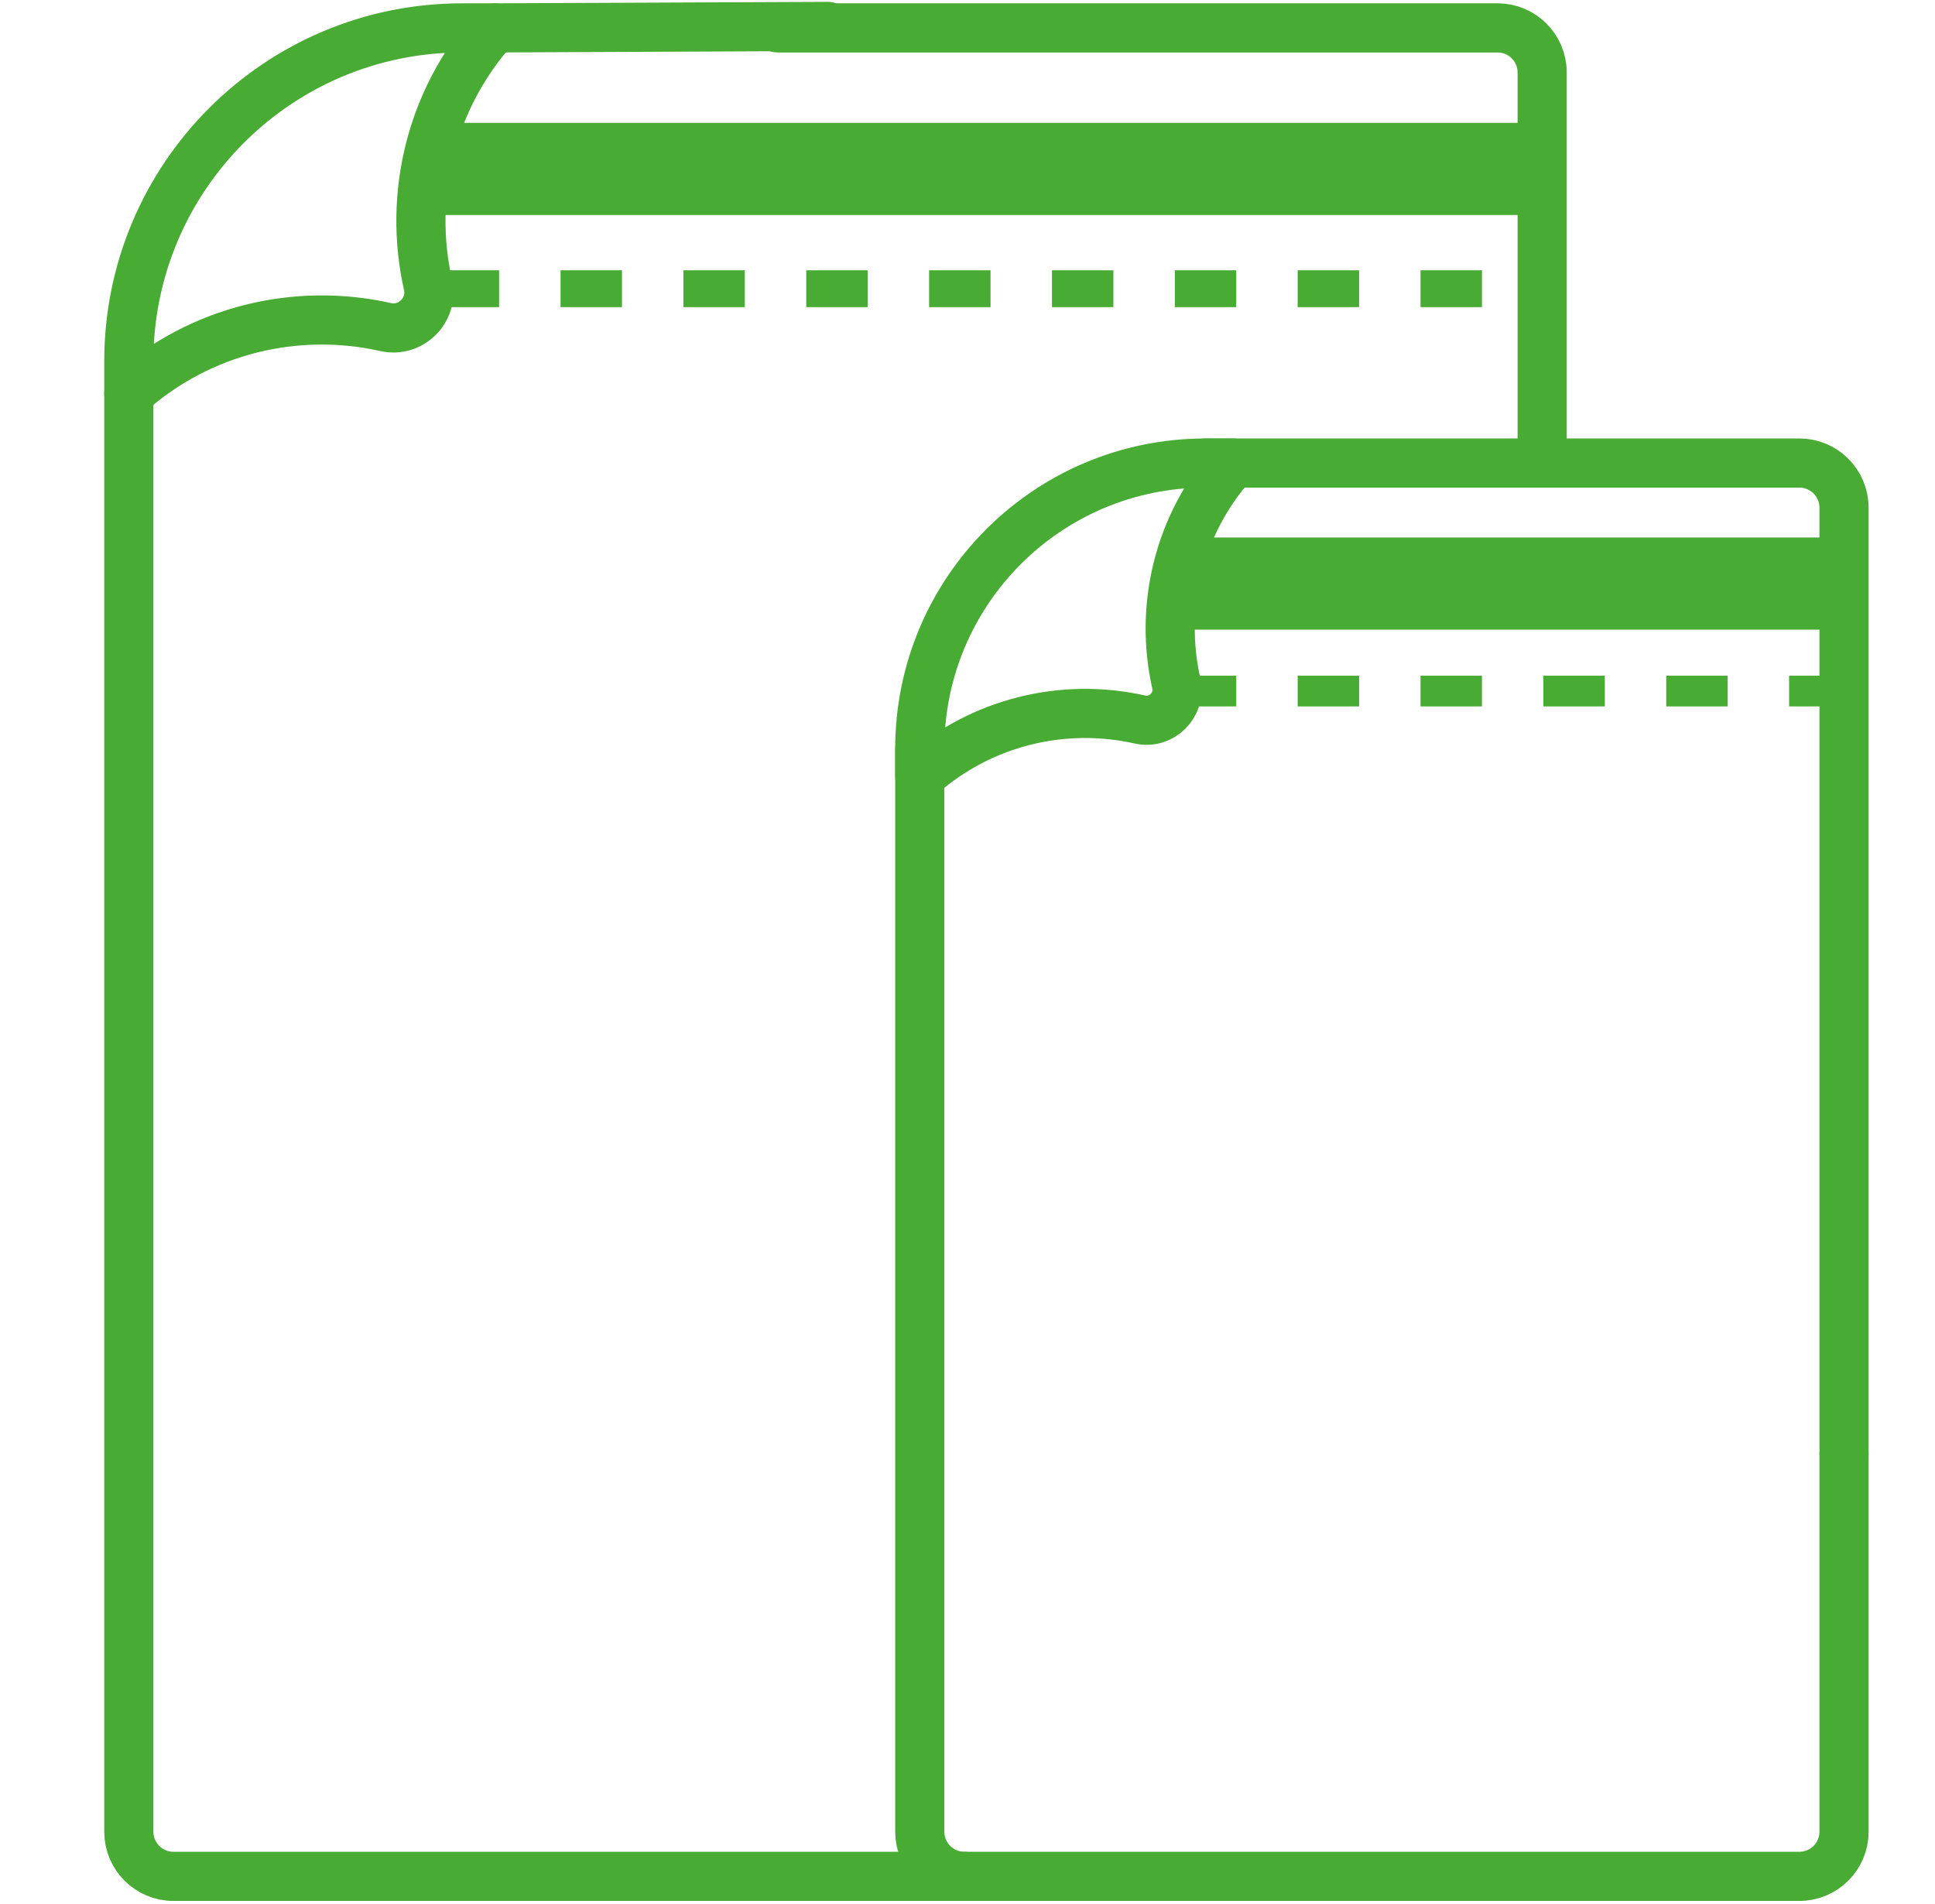
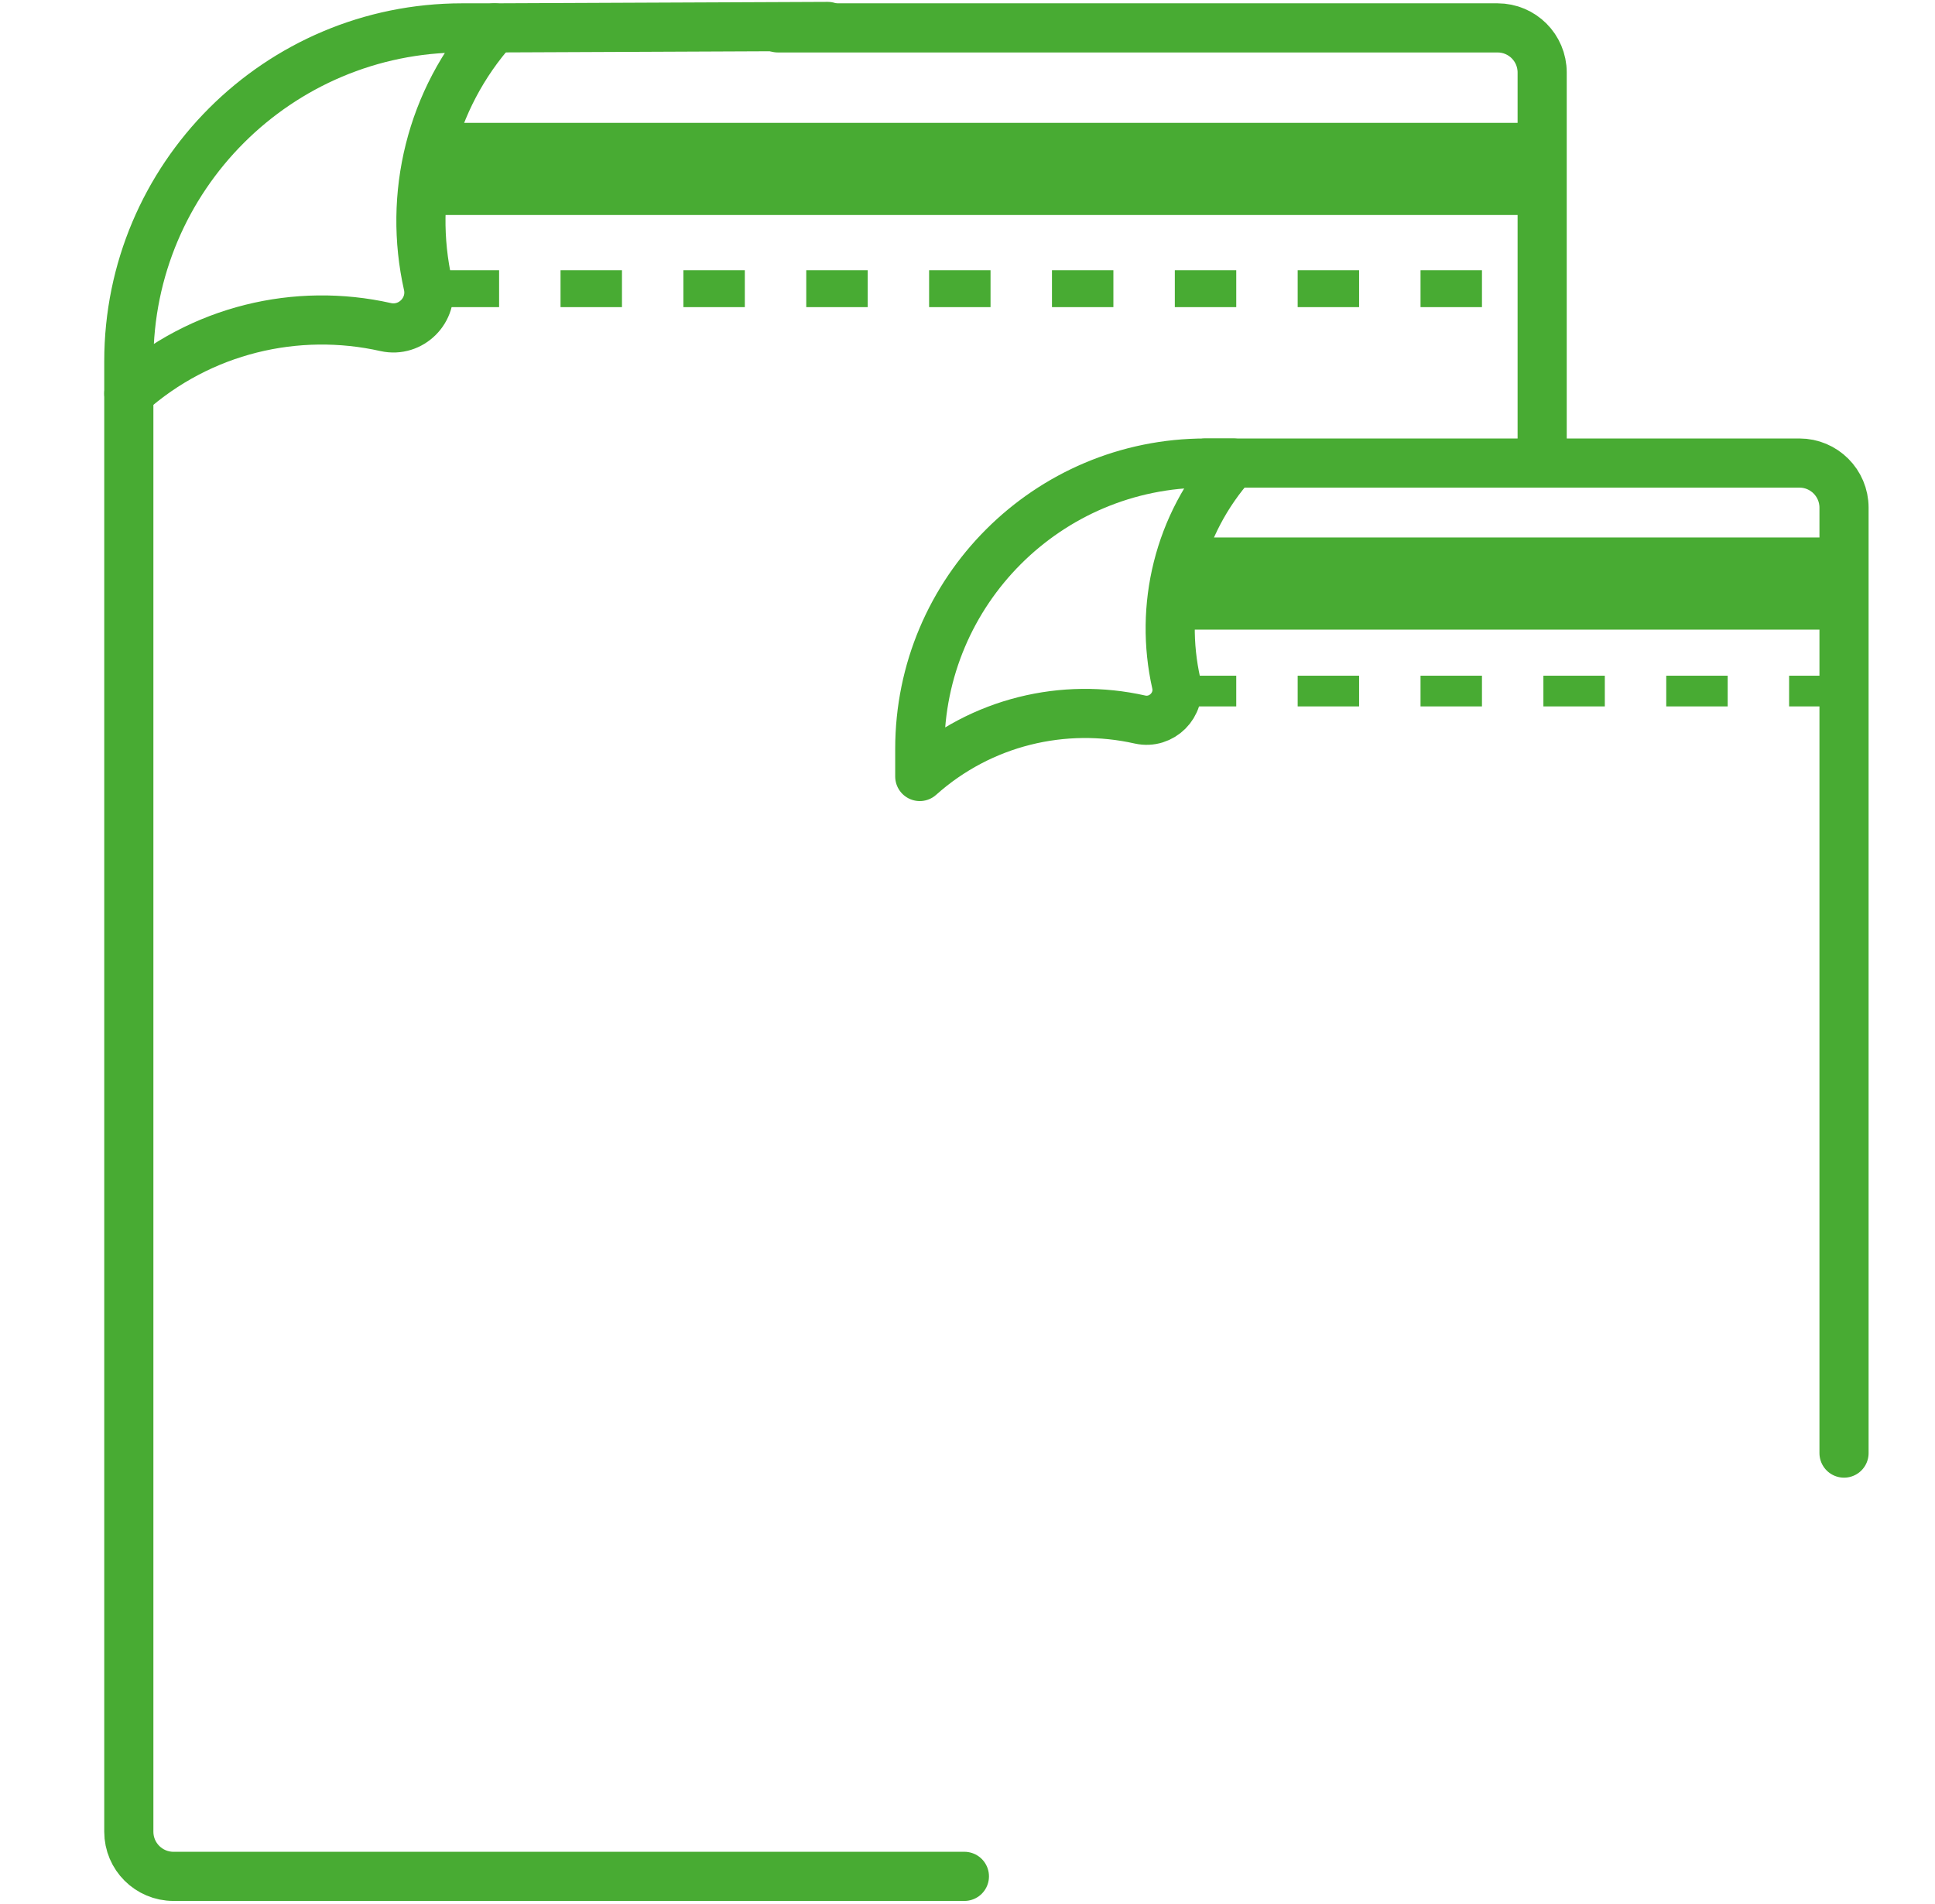
<svg xmlns="http://www.w3.org/2000/svg" width="63" height="62" viewBox="0 0 63 62" fill="none">
  <path d="M25.323 0.908H48.757C49.56 0.908 50.21 1.558 50.21 2.361V15.076" stroke="#48AB33" stroke-width="1.6" stroke-miterlimit="10" stroke-linecap="round" stroke-linejoin="round" />
  <path d="M4.194 12.813V59.639C4.194 60.441 4.845 61.092 5.647 61.092H31.399" stroke="#48AB33" stroke-width="1.6" stroke-miterlimit="10" stroke-linecap="round" stroke-linejoin="round" />
  <path d="M26.95 0.861L16.1 0.908" stroke="#48AB33" stroke-width="1.6" stroke-miterlimit="10" stroke-linecap="round" stroke-linejoin="round" />
  <path d="M12.557 10.649C9.669 10 6.536 10.72 4.194 12.813V11.762C4.194 5.768 9.054 0.908 15.048 0.908H16.099C14.006 3.249 13.286 6.383 13.935 9.271C14.12 10.092 13.378 10.833 12.557 10.649Z" stroke="#48AB33" stroke-width="1.6" stroke-miterlimit="10" stroke-linecap="round" stroke-linejoin="round" />
  <path d="M39.251 15.076H58.585C59.387 15.076 60.038 15.727 60.038 16.529V47.311" stroke="#48AB33" stroke-width="1.6" stroke-miterlimit="10" stroke-linecap="round" stroke-linejoin="round" />
-   <path d="M60.038 47.361V59.639C60.038 60.441 59.387 61.092 58.585 61.092H31.399C30.597 61.092 29.946 60.441 29.946 59.639V24.381" stroke="#48AB33" stroke-width="1.6" stroke-miterlimit="10" stroke-linecap="round" stroke-linejoin="round" />
  <path d="M38.297 22.245C38.456 22.948 37.82 23.584 37.116 23.427C34.64 22.87 31.954 23.487 29.946 25.282V24.381C29.946 19.242 34.112 15.076 39.251 15.076H40.152C38.358 17.083 37.741 19.77 38.297 22.245Z" stroke="#48AB33" stroke-width="1.6" stroke-miterlimit="10" stroke-linecap="round" stroke-linejoin="round" />
  <line x1="14.25" y1="9.4" x2="50.25" y2="9.4" stroke="#48AB33" stroke-width="1.2" stroke-dasharray="2 2" />
  <line x1="38.25" y1="22.5" x2="59.25" y2="22.5" stroke="#48AB33" stroke-dasharray="2 2" />
  <rect x="14.25" y="4" width="36" height="3" fill="#48AB33" />
  <rect x="38.25" y="17.5" width="22" height="3" fill="#48AB33" />
</svg>